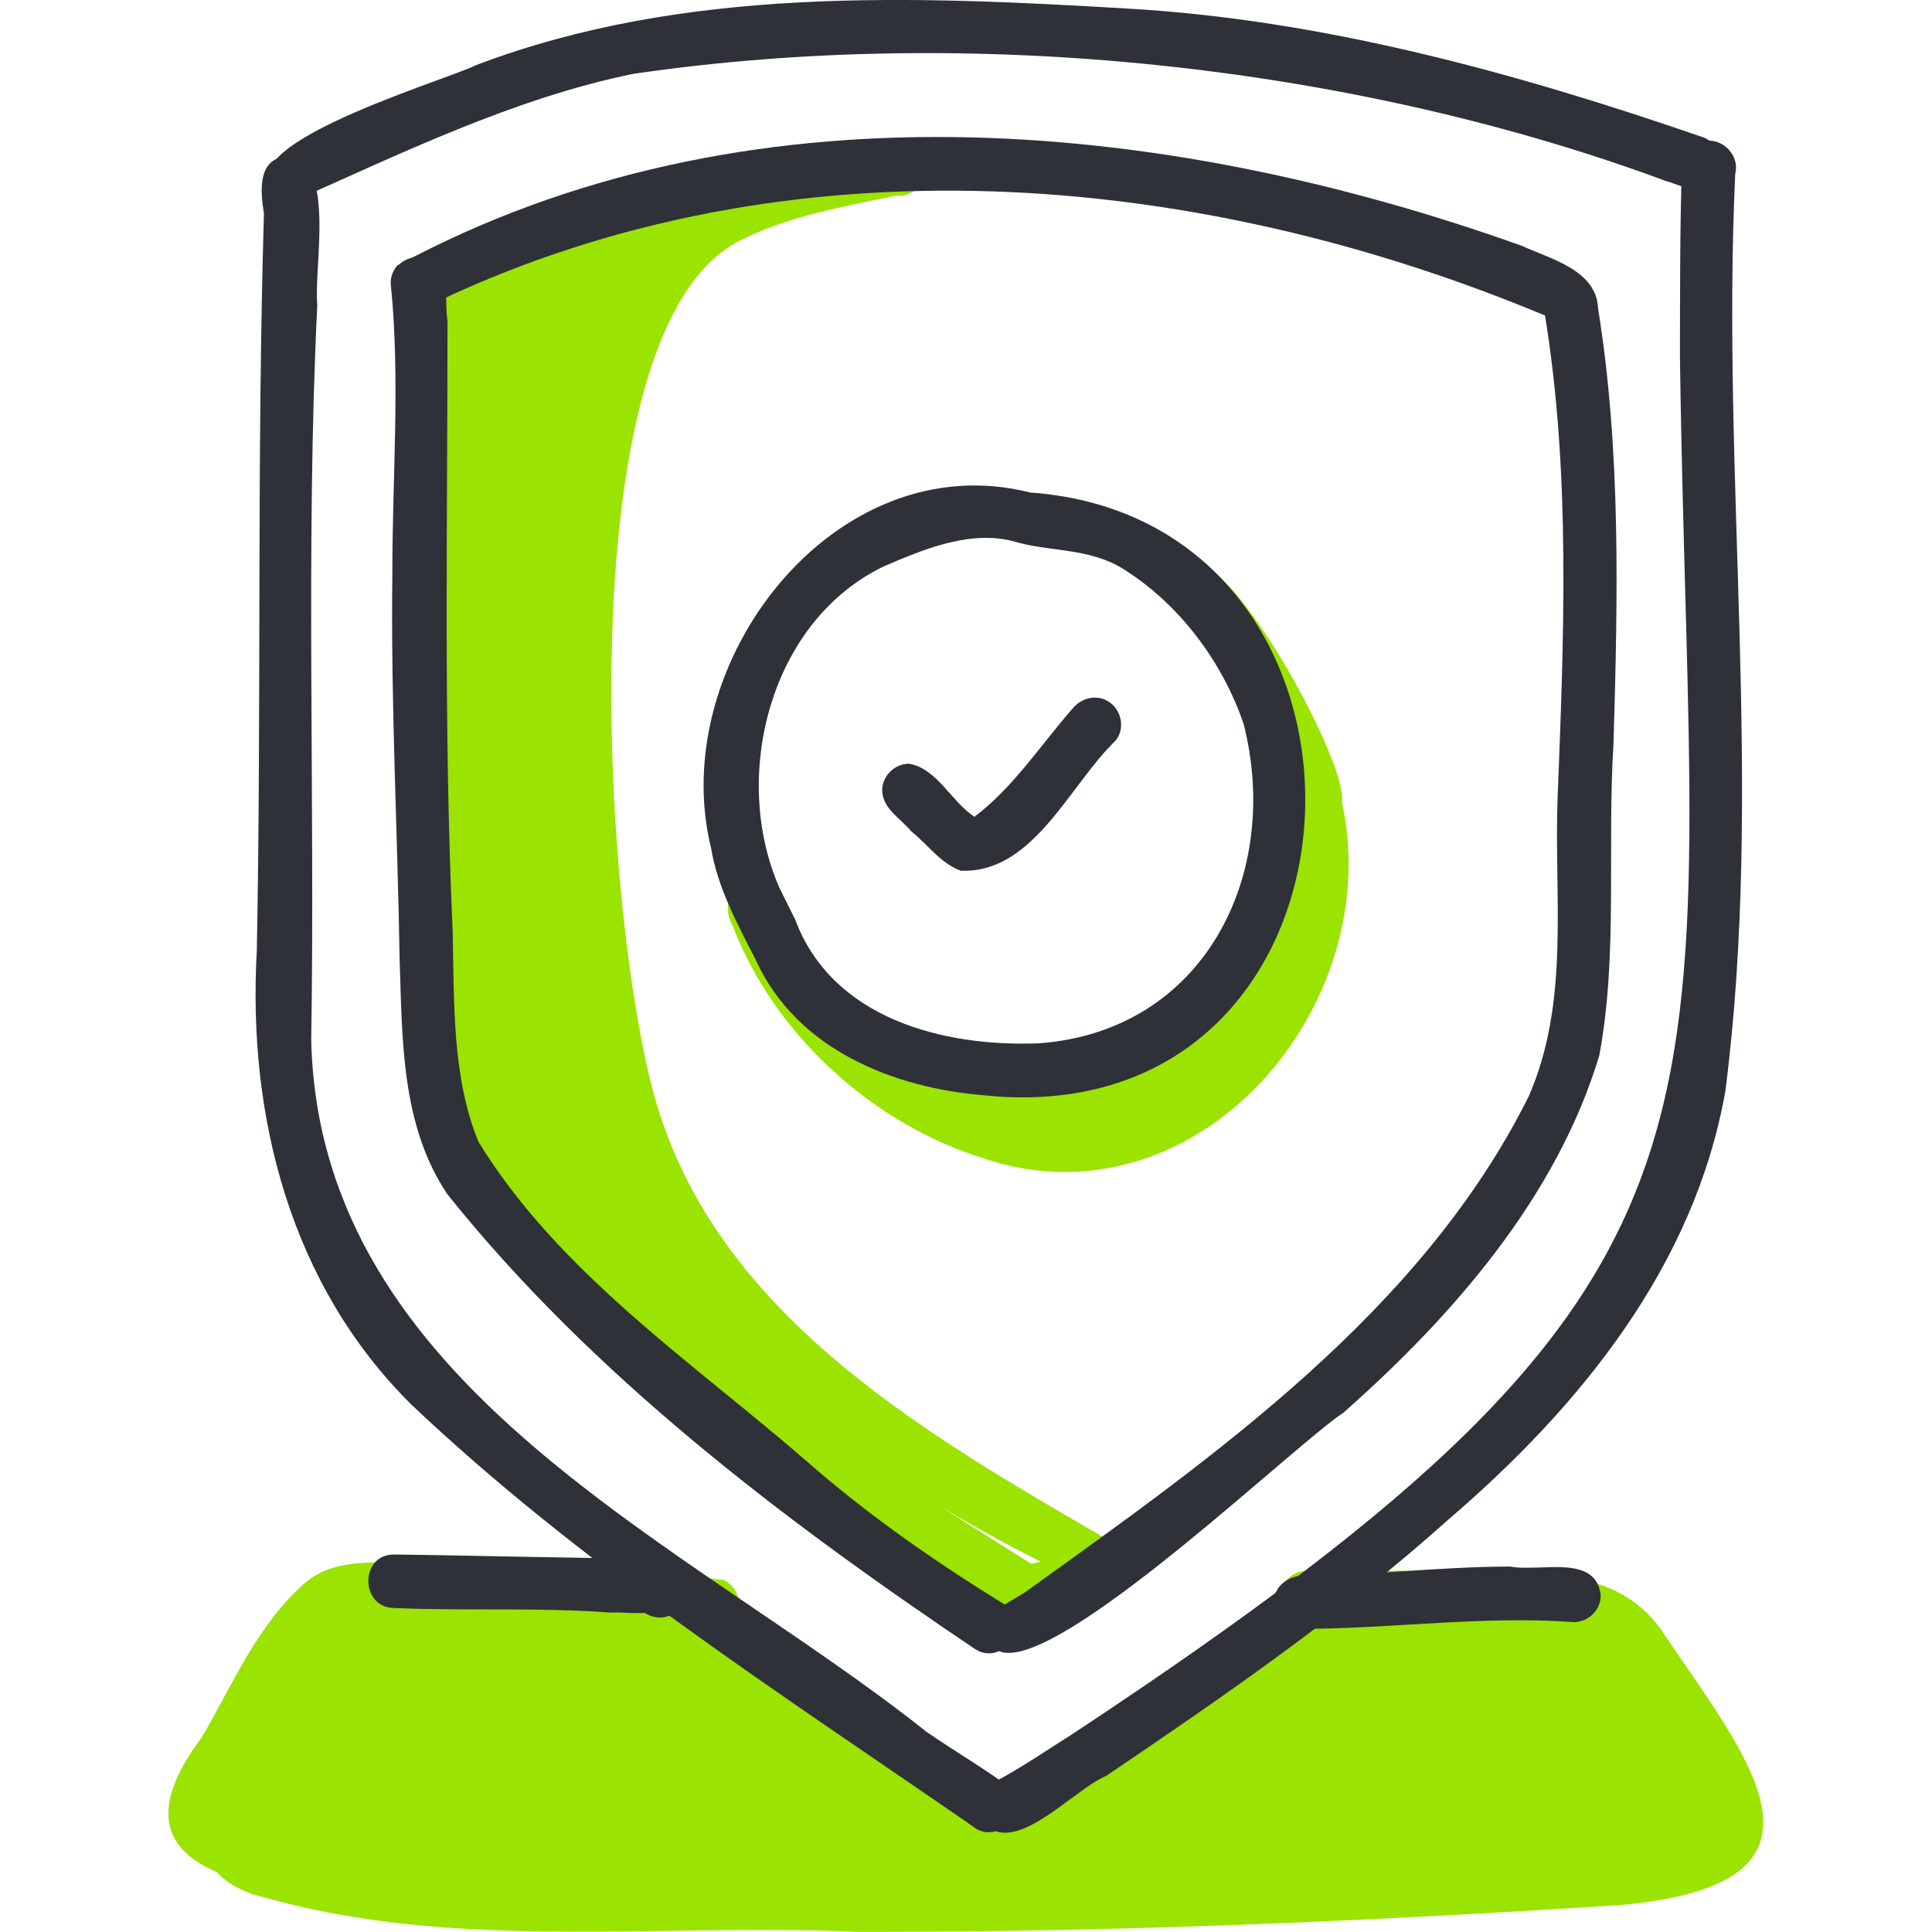
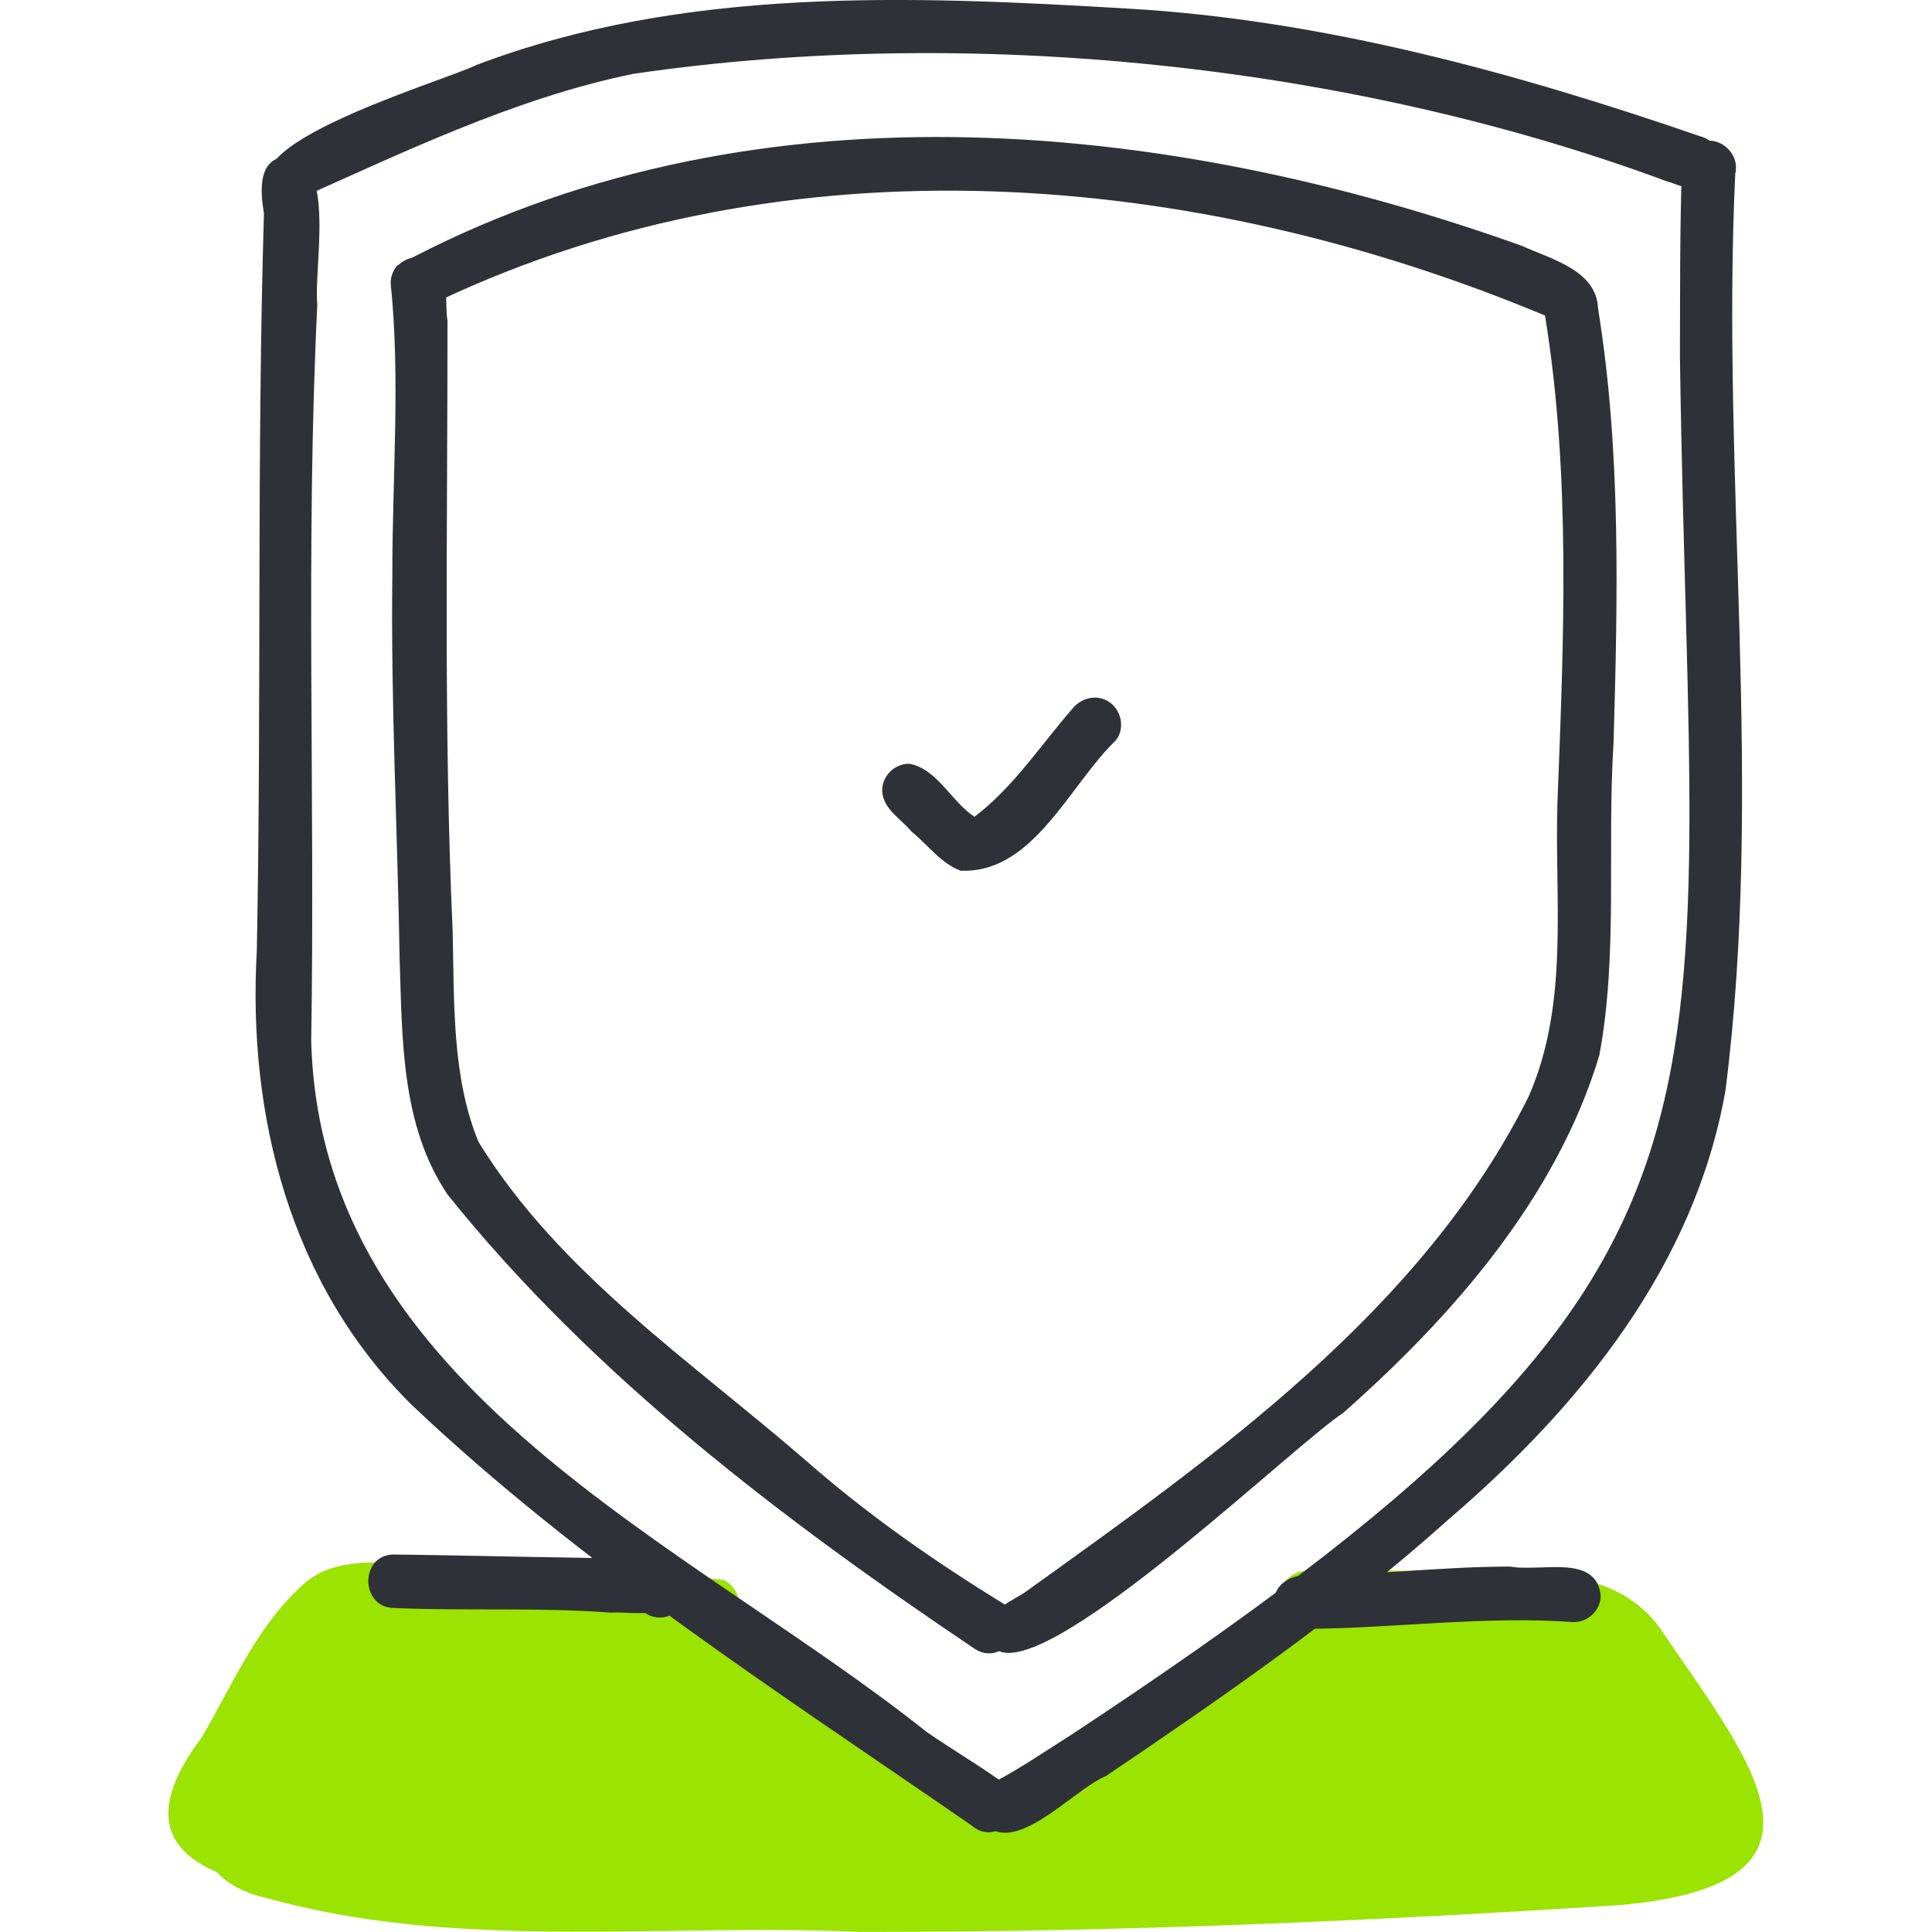
<svg xmlns="http://www.w3.org/2000/svg" id="Layer_1" viewBox="0 0 130 130">
  <defs>
    <style>.cls-1{fill:none;}.cls-1,.cls-2,.cls-3{stroke-width:0px;}.cls-2{fill:#2f3138;}.cls-3{fill:#9be300;}</style>
  </defs>
-   <path class="cls-3" d="m64.87,106.95c-12.02-8.98-26.4-16.69-33.32-30.56-2.85-6.24-2.46-13.44-3.67-20.1-1.24-7.63-.46-15.39.9-22.91.66-4.13-.49-8.35.25-12.33,1.52-3.47,16.28-10.73,19.05-8.01,2.25-1.07,14.66-6.11,14.18-1.38-.15.9-1.05,1.64-1.97,1.5-3.58.76-7.28,1.38-10.52,3.04-12,6.07-9.07,46.77-5.54,58.23,4.43,14.62,18.96,22.56,31.07,29.62.91,2.04-1.39,3.3-2.97,3.96-.9.53-1.83.76-2.76.76-1.67,0-3.32-.75-4.72-1.81Zm4.51-1.74c.06,0,.11-.01.17-.01.15-.04.32-.08.46-.13-2.42-1.21-4.67-2.46-6.76-3.74,2.05,1.34,4.1,2.61,6.13,3.88Z" />
-   <path class="cls-3" d="m66.25,77.96c-7.49-2.29-14.16-8.34-16.95-15.67-.65-1.11-.32-2.69,1.05-2.99,1.03-.22,1.97.45,2.16,1.43,0-.03-.01-.06-.01-.08,1.45,4.54,4.82,7.83,8.41,10.68,1.36-.1,2.04,1.48,3.35,1.73,5.82,1.8,12.19-1.2,16.85-4.4,5.72-3.88,5.33-11.85,3.66-17.71-1.01-4.29-3.91-7.56-6.16-11.02,1.24-8.79,12.29,11.32,11.68,14.02,2.66,12.02-6.72,24.91-18.64,24.91-1.76,0-3.57-.28-5.4-.89Z" />
  <path class="cls-3" d="m57.91,130c-4.18-.2-8.38-.14-12.6-.08-9.28.13-18.58.27-27.5-2.24-1.49-.35-2.54-.96-3.23-1.72-3.42-1.45-4.72-4.12-1.01-9.05,2.14-3.64,3.78-7.69,7.07-10.5,1.95-1.56,4.67-1.28,7.01-1.22,7,.25,14.09.45,21.03,1.11.89.44,1.31,1.48.89,2.39-.21.32-.48.55-.76.72,1.81,1.24,3.5,2.77,5.27,3.99,3.87,2.43,7.08,6,11.25,7.77,3.58.94,6.92-2.24,9.54-4.02,3.57-3.05,7.41-6.26,11.72-8.31-1.04-1.04-.37-3.44,1.81-3.12,4.99-.06,9.98-.08,14.96.32,3.36-.13,6.71.94,8.59,3.89,5.86,8.63,12.81,16.87-2.98,18.26-16.8,1.08-33.39,1.8-50.13,1.8h-.94Z" />
  <path class="cls-2" d="m65.65,110.99c-12.92-8.69-25.78-18.43-35.54-30.62-3.13-4.65-3.04-10.46-3.22-15.83-.14-8.63-.6-17.25-.49-25.88-.01-6.49.55-13.19-.11-19.57-.04-1.56,2.05-2.43,3.09-1.26.89,1.05.53,2.56.73,3.75.01,13.71-.27,27.41.35,41.12.11,4.74-.06,9.78,1.74,14.14,5.45,8.86,14.41,14.82,22.11,21.51,4.09,3.58,8.53,6.68,13.16,9.53,1.69.97.65,3.37-.91,3.37-.3,0-.6-.07-.91-.27Z" />
  <path class="cls-2" d="m66.66,110.58c-.97-1.77,1.04-2.66,2.24-3.39,12.83-9.21,26.75-18.96,33.96-33.41,2.77-6.33,1.72-13.21,1.94-19.88.42-10.8.91-21.94-.84-32.67-23.56-9.83-50.83-12.1-74.34-1.03-1.53,1.69-4.36-.41-2.91-2.32,23.32-12.61,51.39-10.02,75.66-1.35,2.07.93,5.06,1.67,5.16,4.23,1.56,9.63,1.32,19.61,1.04,29.25-.44,6.92.31,14.31-.96,21.02-2.88,9.55-9.87,17.54-17.23,24.04-3.13,2.04-17.82,16.15-22.51,16.15-.56,0-.97-.2-1.21-.65Z" />
  <path class="cls-2" d="m65.47,122.9c-.17-.11-.28-.2-.44-.3.1.06.11.07.2.13-12.86-8.87-26.16-17.43-37.53-28.2-8.17-8.07-11.05-19.43-10.42-30.56.32-16.5-.01-33.16.48-49.61-.25-1.5-.45-3.77,1.64-3.84,3.23.31,1.69,7.55,1.95,9.98-.8,16.35-.14,33.06-.41,49.51.58,23.48,25.39,33.77,41.4,46.52,1.84,1.27,3.7,2.35,5.45,3.63,1.31,1.18.15,3.13-1.28,3.13-.34,0-.7-.11-1.05-.39Z" />
  <path class="cls-2" d="m32.04,4.38C45.98-.92,61.25-.29,75.92.58c13.16.76,26.15,4.34,38.48,8.59,2.23.59,1.31,4.1-.93,3.47-.44-.14-.72-.24-1.08-.37-.31-.08-.62-.21-.89-.31C90.71,4.38,65.35,1.64,42.61,4.97c-8.04,1.64-15.74,5.41-22.98,8.62-6.82-3.16,10.15-8.08,12.41-9.21Z" />
  <path class="cls-2" d="m65.91,122.27c-.38-.93.08-1.97.94-2.33,1.84-.97,3.57-2.16,5.31-3.26,47.73-31.5,41.61-40.04,40.88-92.62.01-4.18-.01-8.6.13-12.71,0-1,.67-1.71,1.59-1.87,1.21-.17,2.31,1.01,2,2.21-.96,20.51,1.95,41.32-.66,61.7-2.07,11.78-9.76,21.23-18.61,28.83-7.11,6.38-15.22,11.98-23.08,17.29-1.8.75-4.64,3.81-6.78,3.81-.65,0-1.24-.3-1.72-1.04Z" />
  <path class="cls-2" d="m85.7,107.87c0-1,.77-1.69,1.7-1.83,4.86-.03,9.43-.62,14.21-.63.58.11,1.32.08,2.09.06,1.83-.07,3.78-.13,4.01,1.88,0,.98-.82,1.79-1.8,1.8-5.96-.44-12.02.41-17.91.45-.17.06-.34.08-.51.08-.94,0-1.81-.8-1.8-1.81Z" />
-   <path class="cls-2" d="m42.6,107.04c0-.98.82-1.8,1.8-1.8s1.8.82,1.8,1.8-.82,1.8-1.8,1.8-1.8-.82-1.8-1.8Z" />
+   <path class="cls-2" d="m42.6,107.04c0-.98.82-1.8,1.8-1.8s1.8.82,1.8,1.8-.82,1.8-1.8,1.8-1.8-.82-1.8-1.8" />
  <path class="cls-2" d="m42.25,108.52c-.39-.01-.79-.03-1.15-.01-4.85-.37-9.73-.1-14.56-.31-2.33,0-2.35-3.64,0-3.6,5.81.07,11.71.25,17.47.27,1.87-.62,3.22,2.01,1.62,3.15-.72.45-1.63.52-2.54.52-.27,0-.55,0-.83-.01Z" />
-   <path class="cls-2" d="m66.34,73.71c-6.24-.48-12.75-3.11-15.48-9.11-1.25-2.43-2.59-4.93-3.01-7.52-3.08-12.45,8.34-27.26,21.47-23.94,25.12,1.81,24.4,40.7-.52,40.7-.8,0-1.62-.04-2.46-.13Zm-6.61-35.72c-7.9,3.58-10.61,14.23-7.27,21.78.37.73.7,1.42,1.04,2.09,2.5,6.71,10.01,8.6,16.43,8.34,11.15-.83,16.32-11.43,13.75-21.49-1.45-4.26-4.41-8.15-8.17-10.47-2.28-1.39-4.96-1.11-7.25-1.8-.62-.17-1.27-.25-1.91-.25-2.29,0-4.68.97-6.62,1.81Z" />
  <path class="cls-2" d="m64.7,58.61c-1.39-.49-2.26-1.77-3.37-2.66-.75-.9-1.94-1.53-1.97-2.77,0-.97.83-1.79,1.81-1.79,1.88.32,2.83,2.54,4.4,3.57,2.66-2.02,4.47-4.86,6.65-7.34.65-.74,1.74-.93,2.53-.3.75.59.94,1.79.3,2.53-3.02,2.9-5.45,8.74-10.14,8.74h-.21Z" />
-   <rect class="cls-1" width="130" height="130" />
</svg>